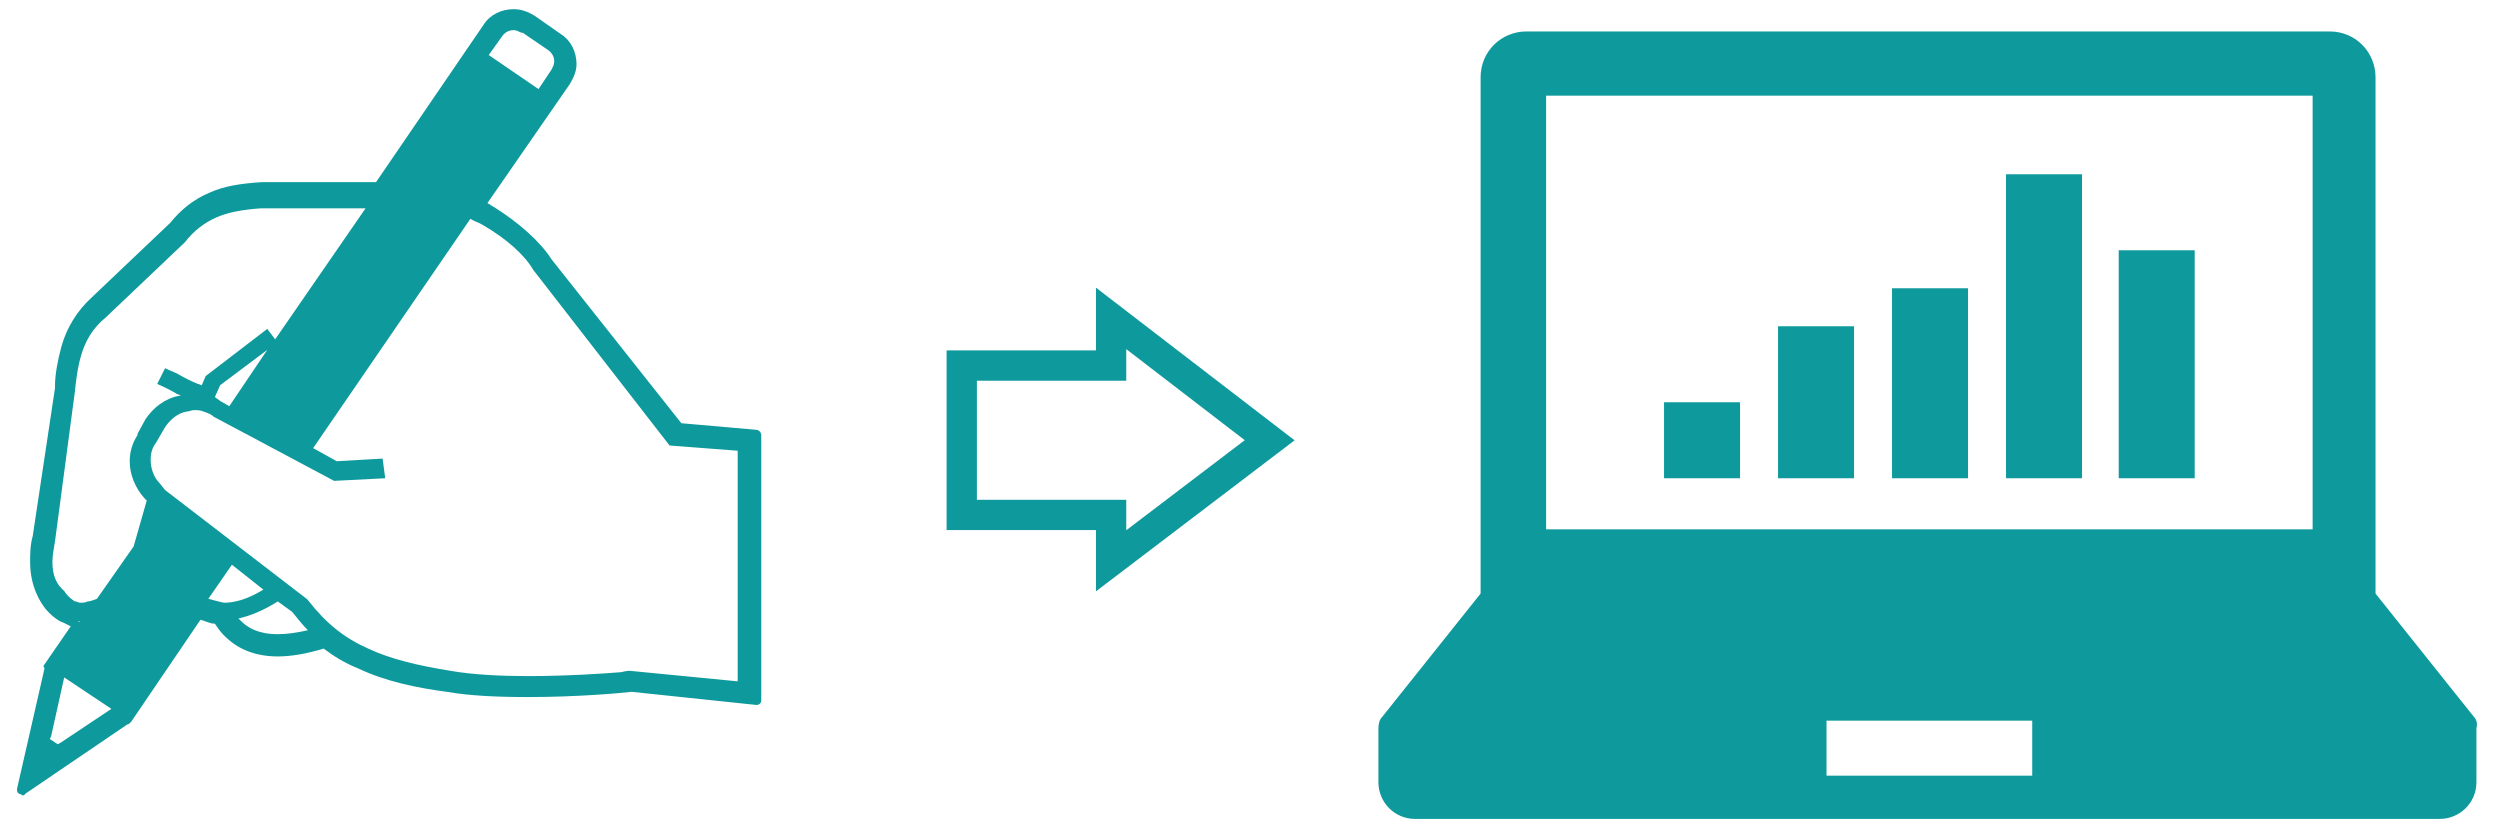
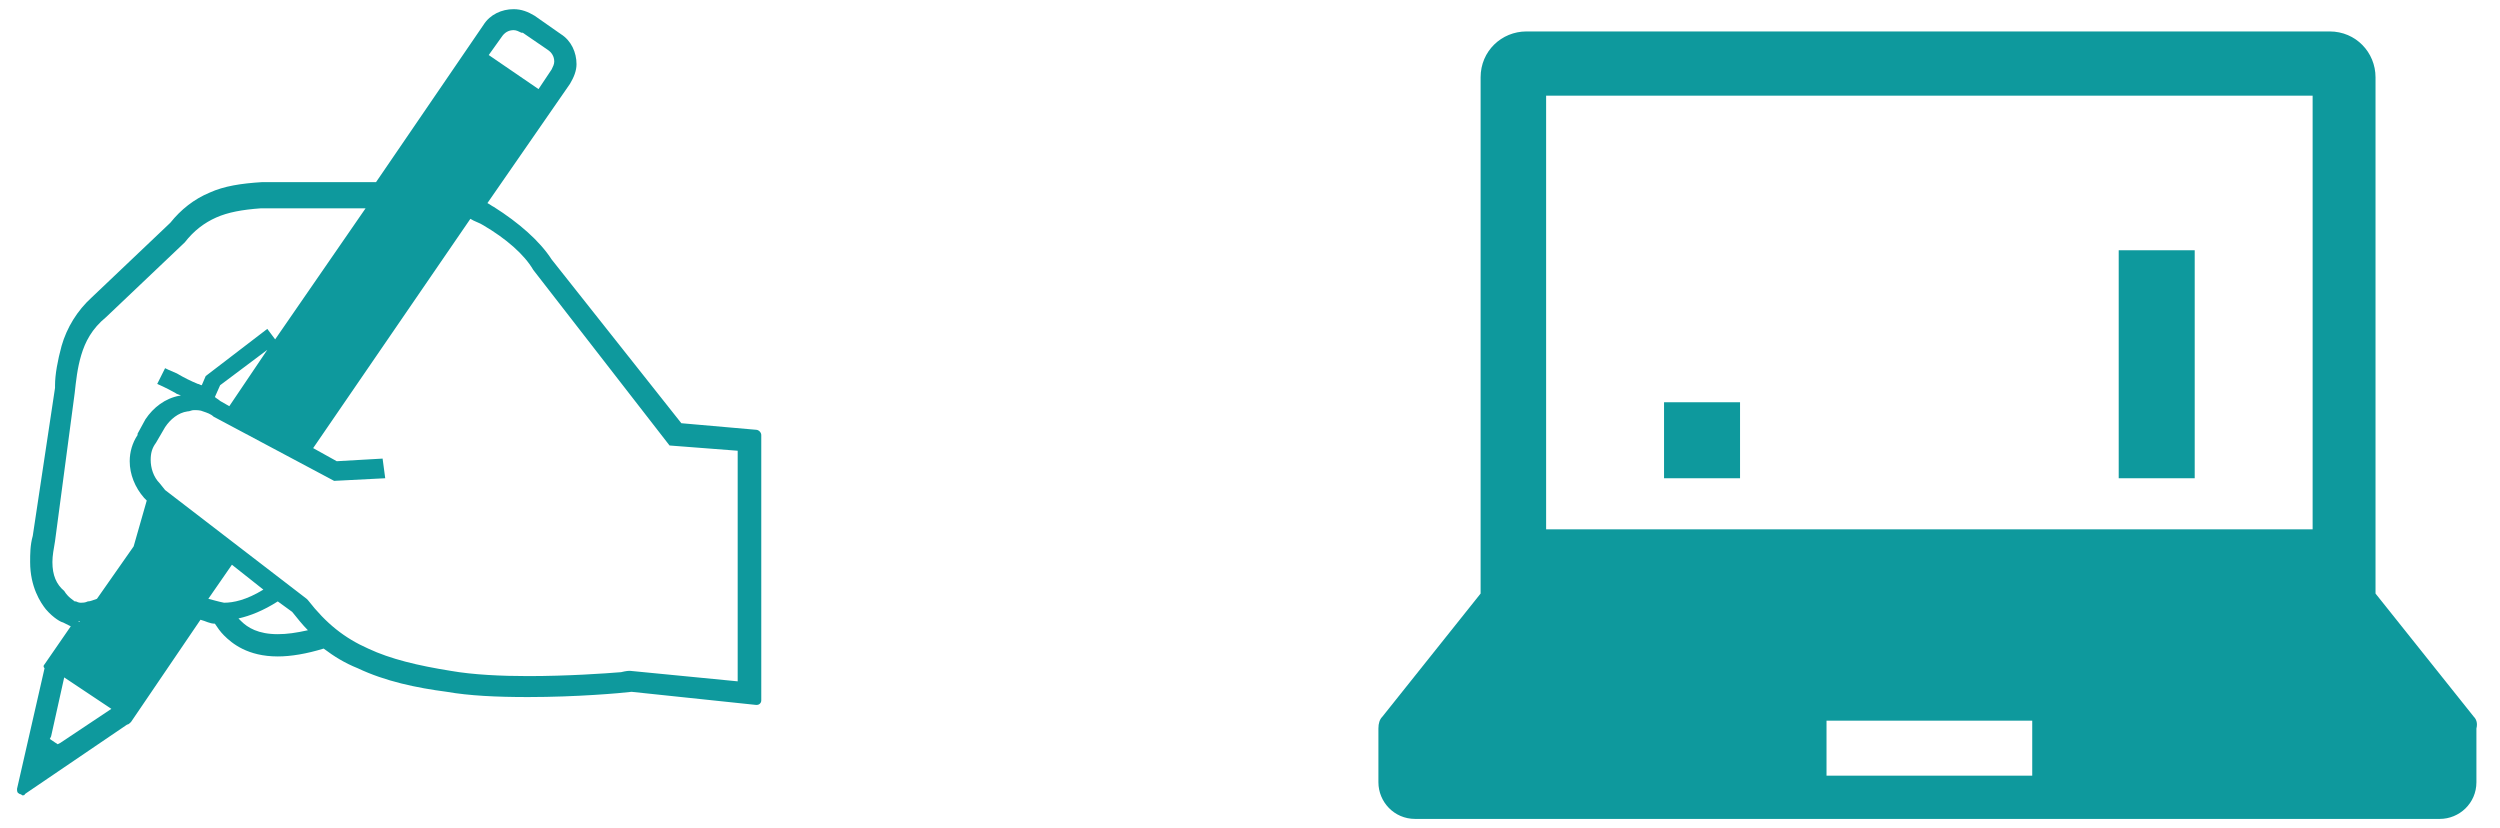
<svg xmlns="http://www.w3.org/2000/svg" version="1.1" id="レイヤー_1" x="0px" y="0px" viewBox="0 0 190.8 63.2" style="enable-background:new 0 0 190.8 63.2;" xml:space="preserve">
  <style type="text/css">
	.st0{fill:#0E999D;}
	.st1{fill:none;stroke:#0E999D;stroke-width:2.311;stroke-miterlimit:10;}
</style>
  <g>
    <g>
      <path class="st0" d="M188.8,54.7l-7.5-9.4V5.9c0-1.9-1.5-3.5-3.5-3.5h-61.3c-1.9,0-3.5,1.5-3.5,3.5v39.4l-7.5,9.4    c-0.2,0.2-0.3,0.5-0.3,0.9v4.1c0,1.5,1.2,2.8,2.8,2.8h78.2c1.5,0,2.8-1.2,2.8-2.8v-4.1C189.1,55.2,189,54.9,188.8,54.7z M118,7.3    h58.5v33.1H118V7.3z M155.1,59.2h-15.7V55h15.7V59.2z" />
      <rect x="127" y="30.7" class="st0" width="5.8" height="5.8" />
-       <rect x="135.7" y="24.9" class="st0" width="5.8" height="11.6" />
-       <rect x="144.4" y="22" class="st0" width="5.8" height="14.5" />
-       <rect x="153.1" y="13.3" class="st0" width="5.8" height="23.2" />
      <rect x="161.7" y="19.1" class="st0" width="5.8" height="17.4" />
    </g>
    <g>
      <path class="st0" d="M57.7,32.8L52,32.3l-9.9-12.5c-0.9-1.4-2.5-2.8-4.4-4c-0.2-0.1-0.3-0.2-0.5-0.3l6.3-9.1    c0.3-0.5,0.5-1,0.5-1.5c0-0.9-0.4-1.8-1.2-2.3l-2-1.4c-0.5-0.3-1-0.5-1.6-0.5c-0.9,0-1.8,0.4-2.3,1.2l-8.2,12H20    c-1.6,0.1-2.9,0.3-4,0.8c-1.2,0.5-2.2,1.3-3,2.3l-6,5.7c-1.1,1-1.9,2.3-2.3,3.7c-0.3,1.1-0.5,2.2-0.5,3l0,0.2L2.5,40.9    c-0.2,0.7-0.2,1.4-0.2,2c0,1.9,0.8,3.1,1.2,3.6c0.6,0.7,1.2,1,1.3,1c0.2,0.1,0.4,0.2,0.6,0.3l-2,2.9c-0.1,0.1-0.1,0.2,0,0.3    l-2.1,9.2c0,0.2,0,0.3,0.2,0.4c0.1,0,0.2,0.1,0.2,0.1c0.1,0,0.2,0,0.2-0.1l7.8-5.3c0.1,0,0.2-0.1,0.3-0.2l5.3-7.8    c0.4,0.1,0.7,0.3,1.1,0.3c0.2,0.3,0.4,0.6,0.7,0.9c0.6,0.6,1.8,1.6,4.1,1.6c1,0,2.2-0.2,3.5-0.6c0.8,0.6,1.6,1.1,2.6,1.5    c2.1,1,4.5,1.5,6.8,1.8c1.7,0.3,3.8,0.4,6.2,0.4c3.7,0,7.1-0.3,7.9-0.4l9.5,1c0,0,0,0,0,0c0.1,0,0.2,0,0.3-0.1    c0.1-0.1,0.1-0.2,0.1-0.3V33.2C58.1,33,57.9,32.8,57.7,32.8z M38.3,2.8c0.2-0.3,0.5-0.5,0.9-0.5c0.2,0,0.4,0.1,0.6,0.2l0.1,0    l1.9,1.3c0.3,0.2,0.5,0.5,0.5,0.9c0,0.2-0.1,0.4-0.2,0.6l-1,1.5l-3.8-2.6L38.3,2.8z M4.6,56.7l-0.2,0.1l-0.6-0.4l0.1-0.2l1-4.5    l3.6,2.4L4.6,56.7z M6,47.4C6,47.4,6.1,47.5,6,47.4c0.1,0,0.1,0,0.1,0l-0.1,0.1c0,0,0,0,0,0C6.1,47.5,6,47.5,6,47.4z M10.2,41.7    l-2.8,4c-0.3,0.1-0.5,0.2-0.7,0.2c-0.2,0.1-0.4,0.1-0.5,0.1c-0.1,0-0.2,0-0.4-0.1l0,0l0,0l-0.1,0c-0.1-0.1-0.5-0.3-0.8-0.8    C4.3,44.6,4,43.9,4,42.9c0-0.5,0.1-1,0.2-1.6l0,0l1.5-11.3v0c0.1-0.9,0.2-1.9,0.5-2.9c0.3-1,0.8-2,1.9-2.9l6-5.7l0,0    c0.7-0.9,1.5-1.5,2.4-1.9c0.9-0.4,2-0.6,3.4-0.7l8,0l-6.9,10l-0.6-0.8l-4.7,3.6l-0.3,0.7c-0.1,0-0.2-0.1-0.3-0.1    c-0.5-0.2-1.1-0.5-1.6-0.8c-0.5-0.2-0.9-0.4-0.9-0.4l-0.6,1.2c0,0,0.7,0.3,1.4,0.7c0.1,0.1,0.3,0.1,0.4,0.2c0,0,0,0-0.1,0    c0,0,0,0,0,0v0c-1.1,0.2-2,0.9-2.6,1.8l0,0l-0.6,1.1l0,0.1c-0.4,0.6-0.6,1.3-0.6,2c0,1,0.4,2,1.1,2.8l0.2,0.2L10.2,41.7z     M20.4,26.7l-2.9,4.3l-0.7-0.4l0,0c-0.1-0.1-0.3-0.2-0.4-0.3l0.4-0.9L20.4,26.7z M15.9,45.7l1.8-2.6l2.4,1.9c-1.3,0.8-2.3,1-3,1    C16.6,45.9,16.3,45.8,15.9,45.7z M21.2,48.4c-1.5,0-2.3-0.5-2.8-1c-0.1-0.1-0.1-0.1-0.2-0.2c0.9-0.2,1.9-0.6,3-1.3l1.1,0.8    c0.4,0.5,0.8,1,1.2,1.4C22.6,48.3,21.9,48.4,21.2,48.4z M56.3,52l-8.2-0.8l-0.1,0c0,0-0.2,0-0.6,0.1c-1.2,0.1-4.1,0.3-7.1,0.3    c-2,0-4.2-0.1-5.9-0.4c-2.5-0.4-4.6-0.9-6.3-1.7c-1.8-0.8-3.2-1.9-4.6-3.7l-0.1-0.1l-10.8-8.3l-0.4-0.5l0,0    c-0.5-0.5-0.7-1.2-0.7-1.8c0-0.5,0.1-0.9,0.4-1.3l0,0l0.7-1.2c0.4-0.6,1-1.1,1.7-1.2l0,0l0,0c0.2,0,0.3-0.1,0.5-0.1    c0.2,0,0.5,0,0.7,0.1l0,0c0.3,0.1,0.6,0.2,0.8,0.4l0,0l9.2,4.9l3.9-0.2L29.2,35v0l-3.5,0.2l-1.8-1l12-17.5c0.3,0.2,0.7,0.3,1,0.5    c1.7,1,3.1,2.2,3.8,3.4l0,0L51.1,34l5.2,0.4V52z" />
    </g>
-     <polygon class="st1" points="96.9,33.6 84.8,24.3 84.8,27.9 73.4,27.9 73.4,39.3 84.8,39.3 84.8,42.8  " />
  </g>
</svg>